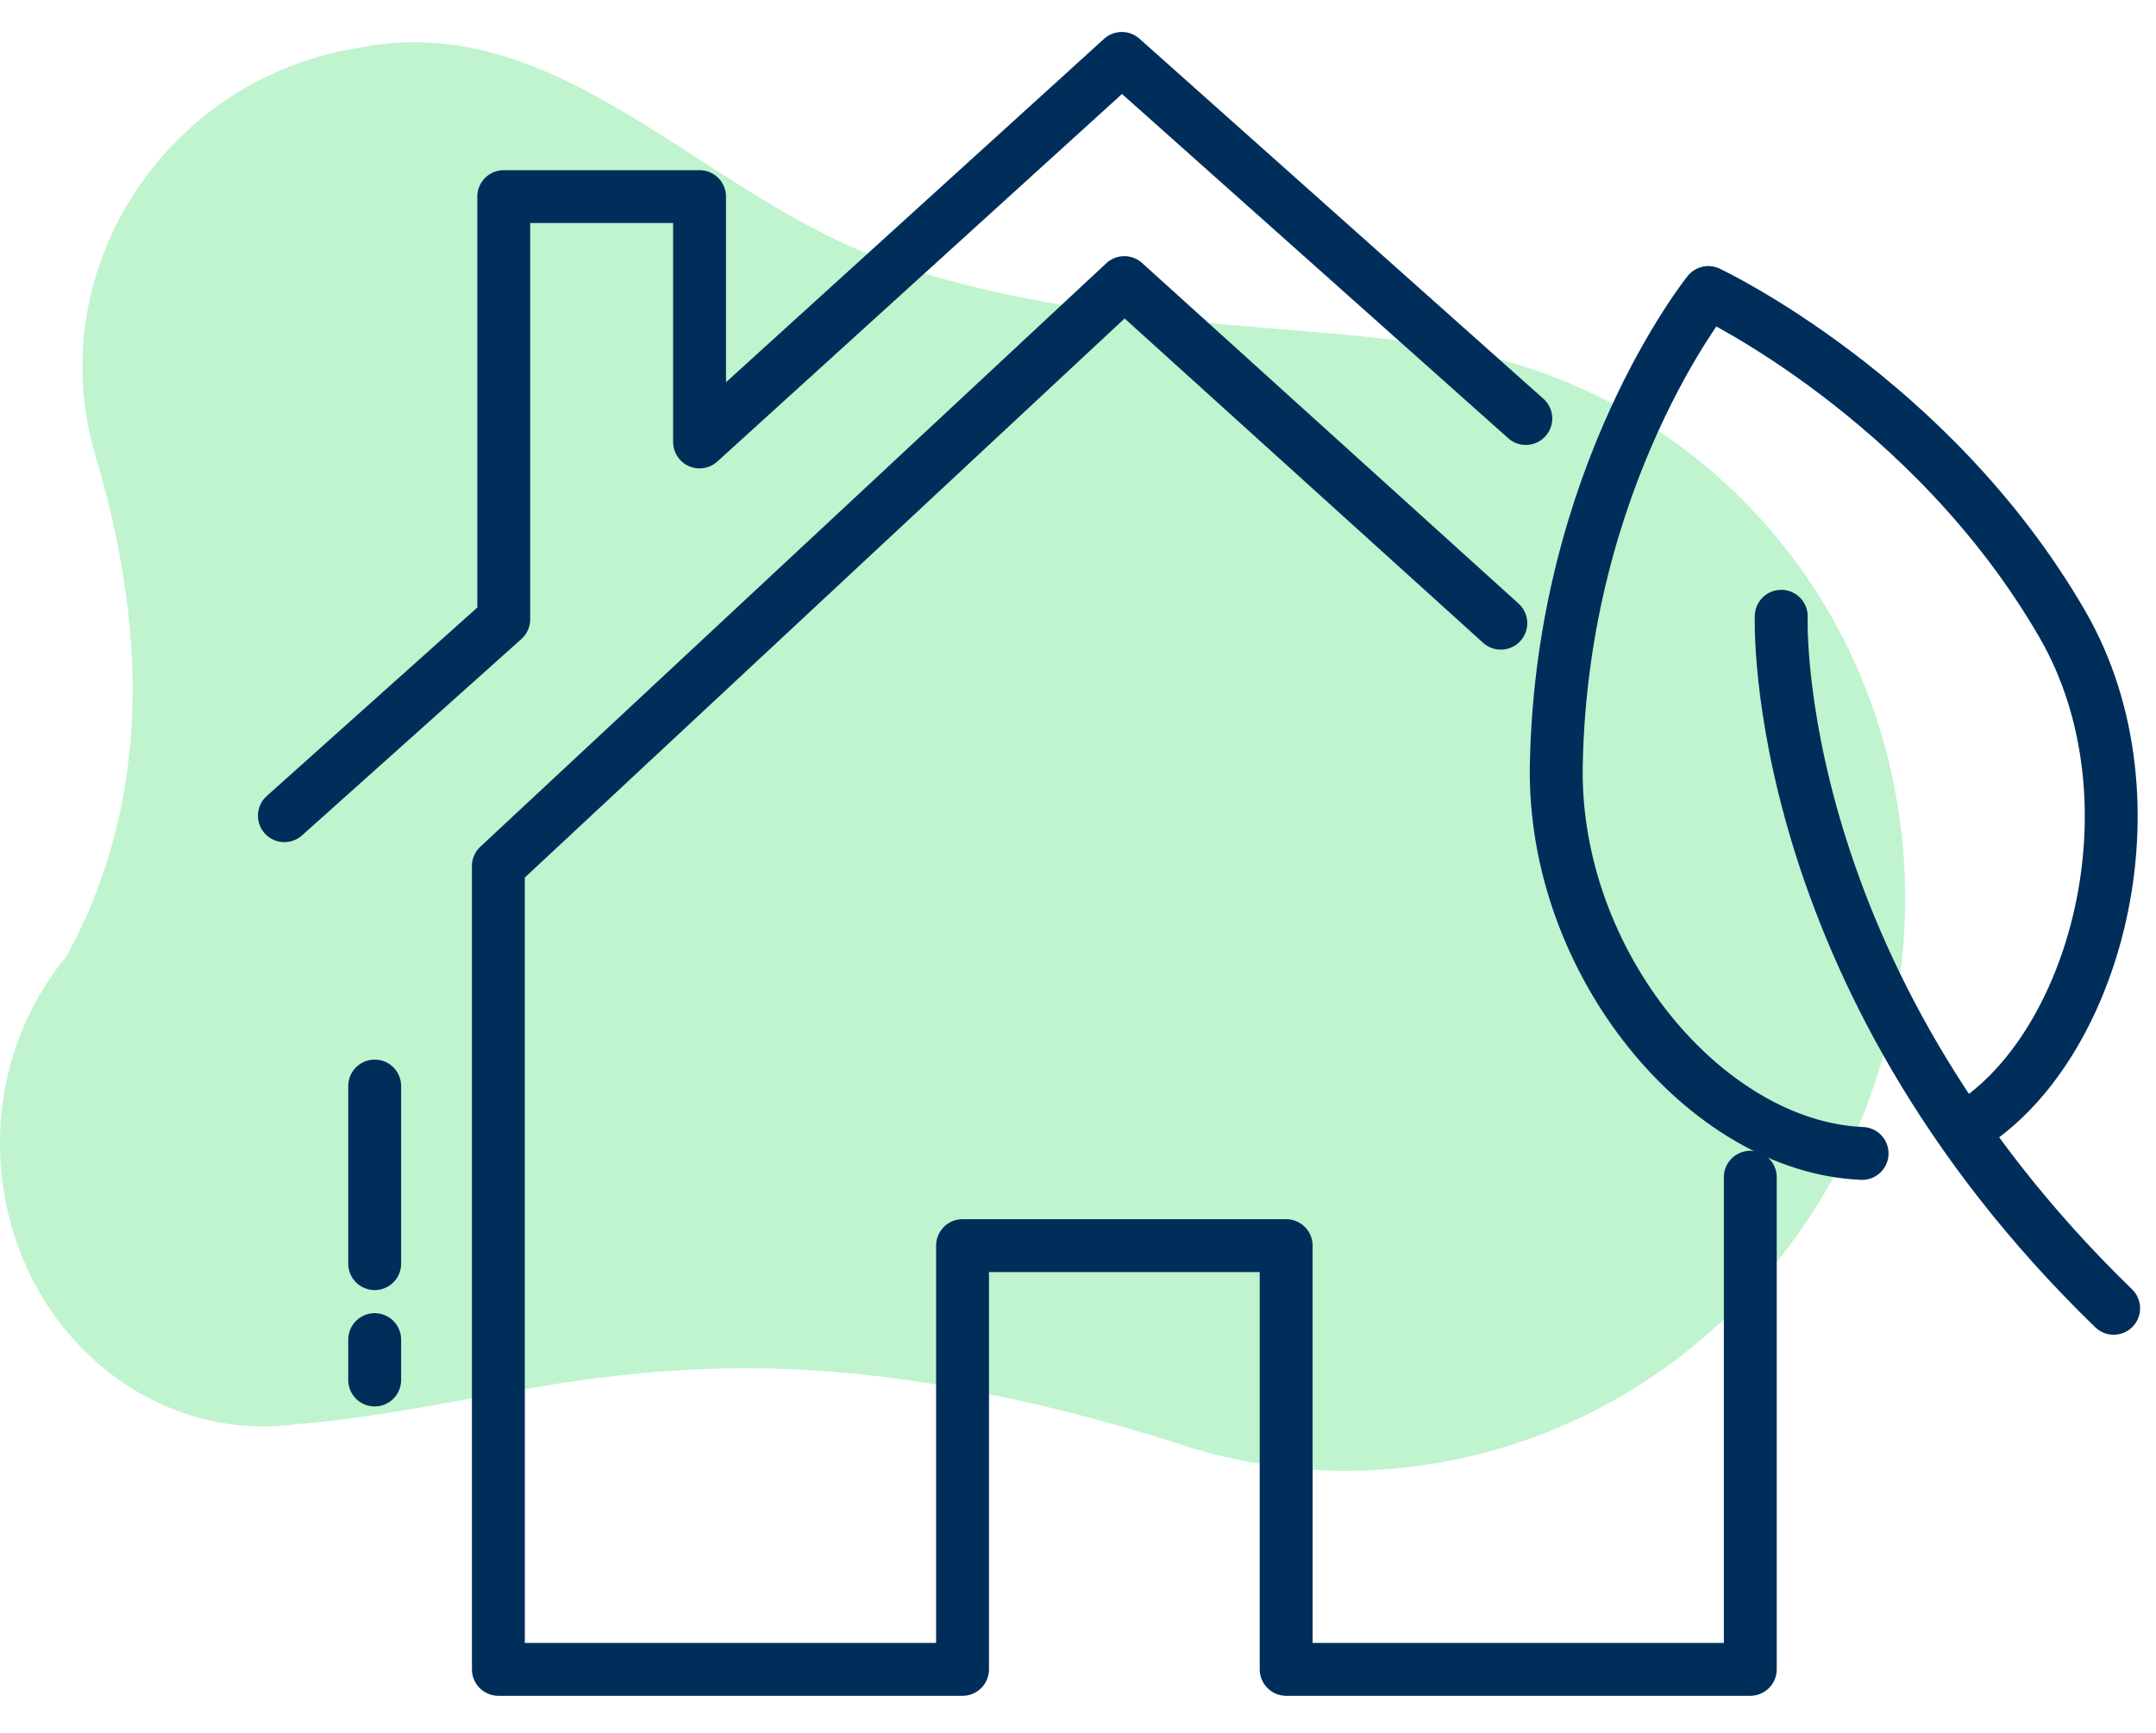
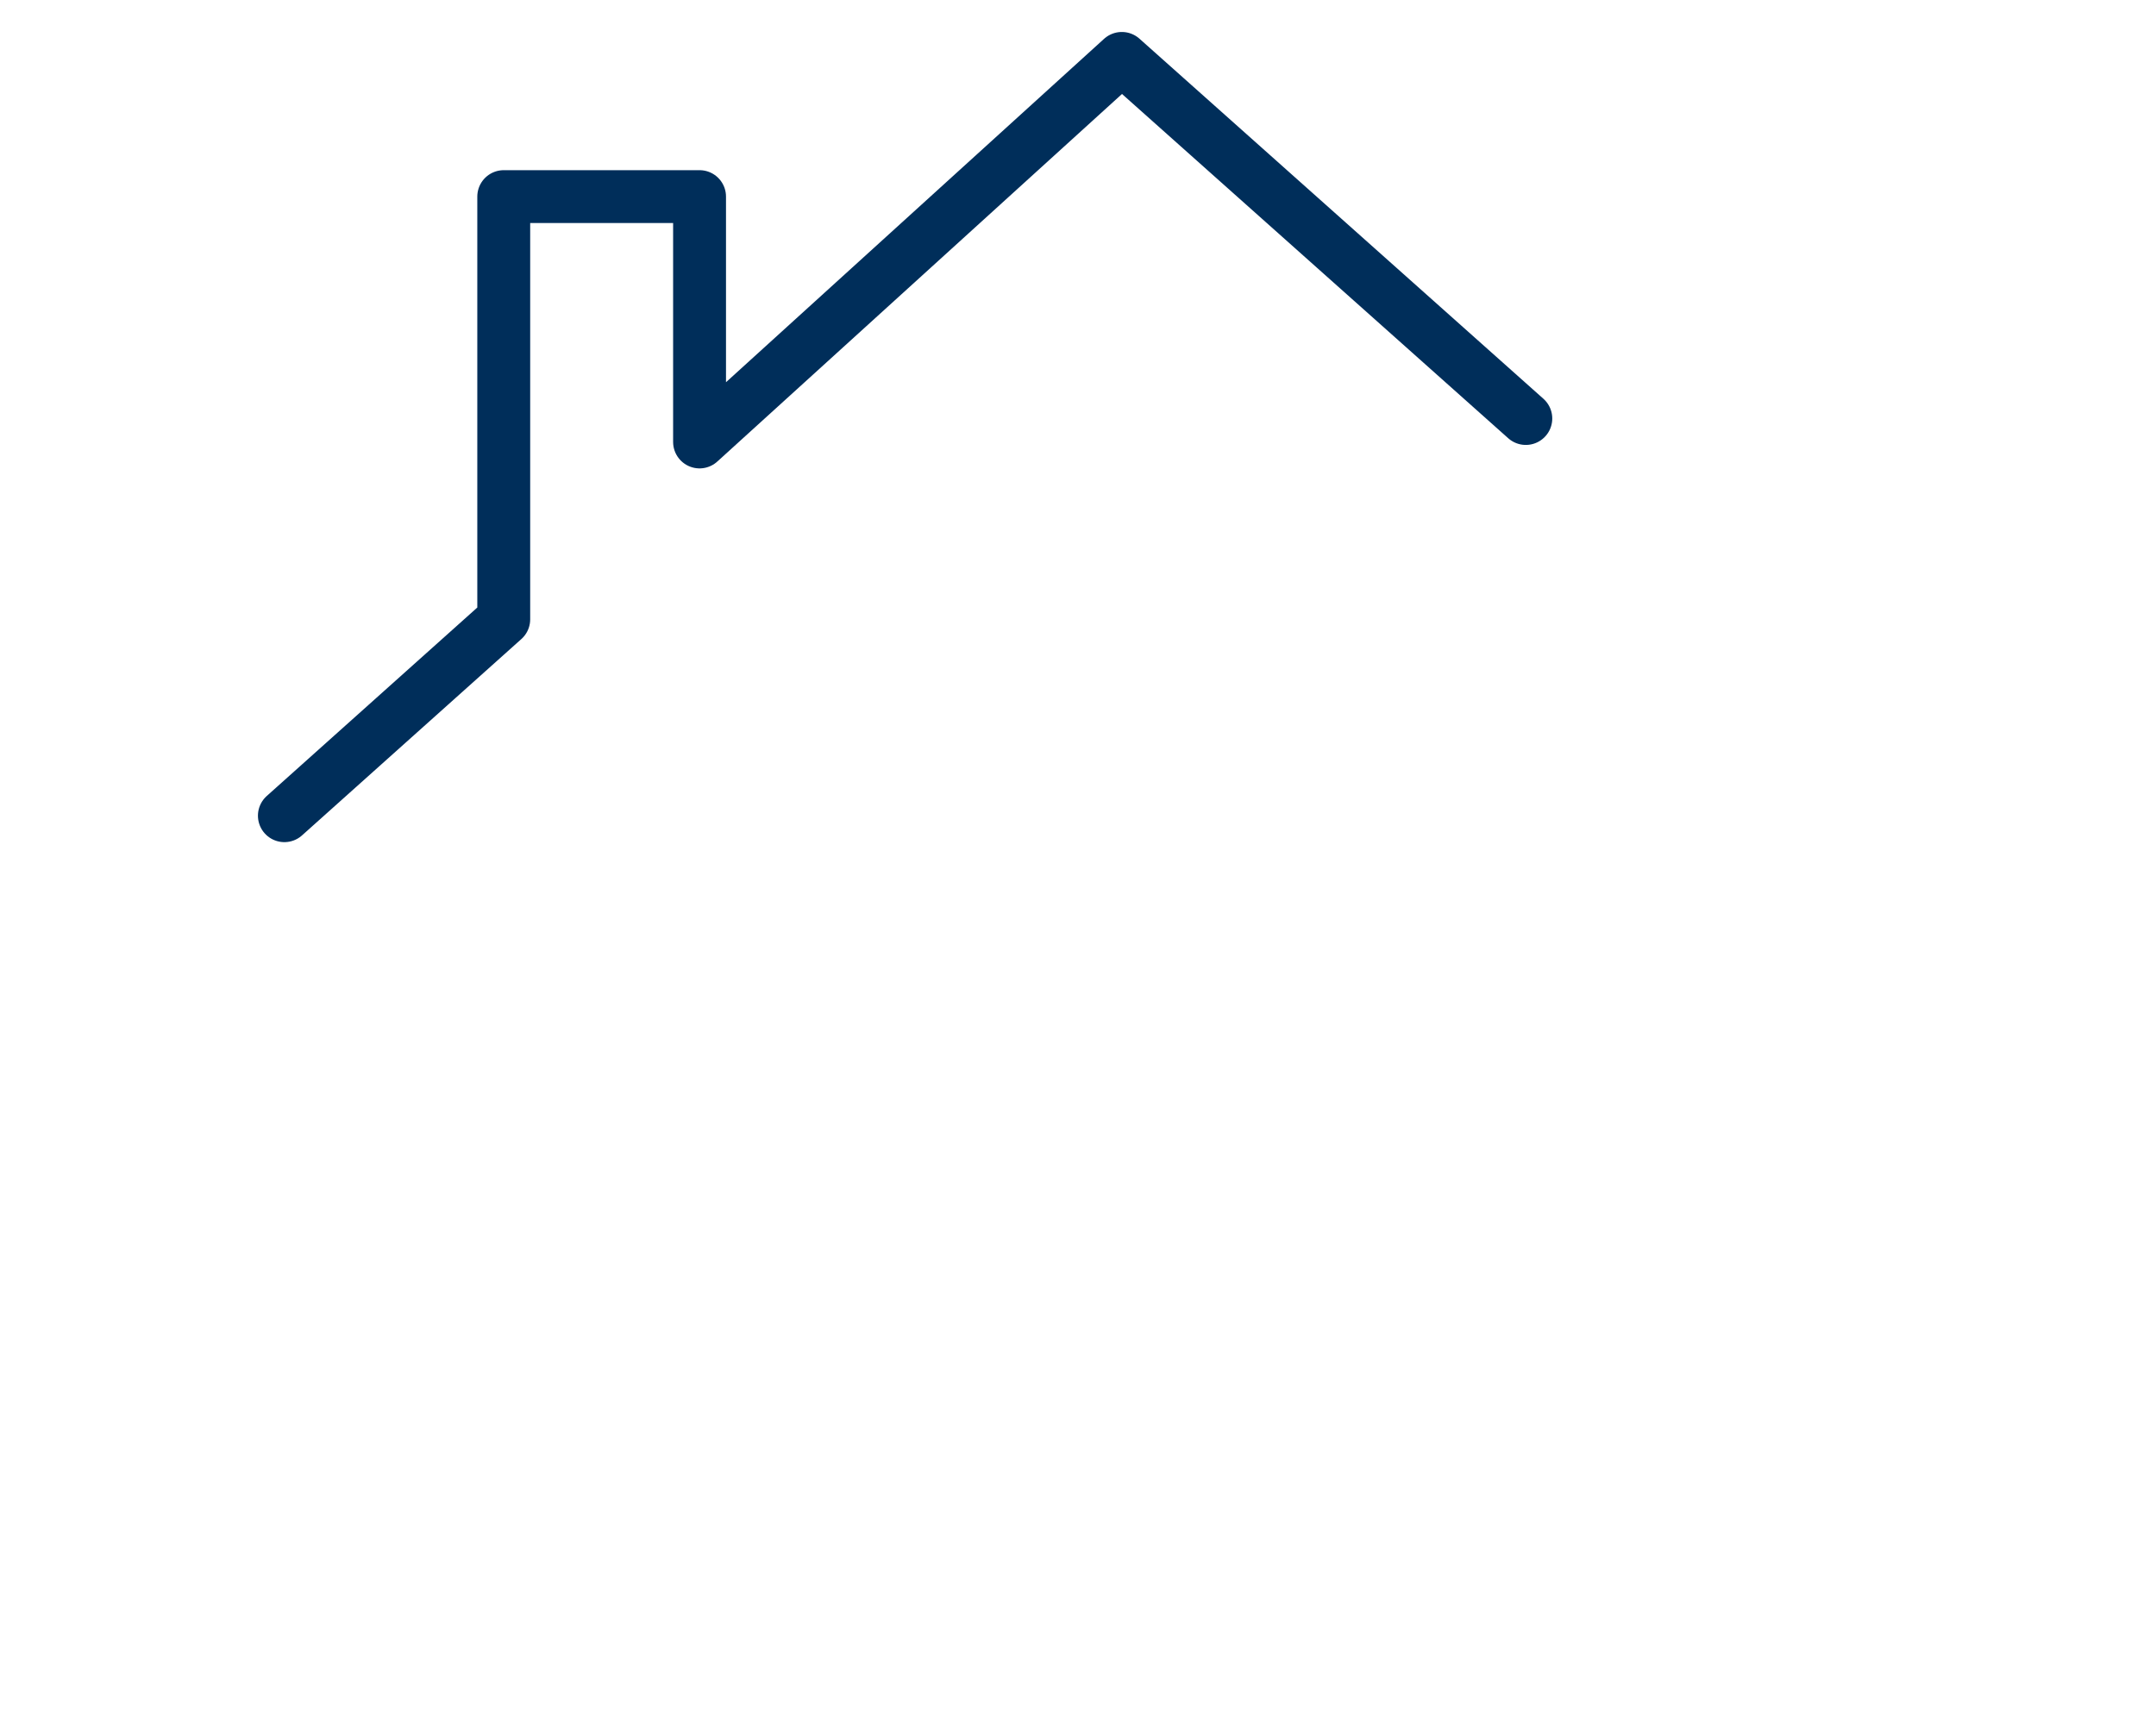
<svg xmlns="http://www.w3.org/2000/svg" width="51" height="41" viewBox="0 0 51 41" fill="none">
-   <path fill-rule="evenodd" clip-rule="evenodd" d="M1.571 22.63C0.321 24.135 -0.276 26.23 0.122 28.366C0.708 31.511 3.264 33.701 6.132 33.75H6.138C6.425 33.755 6.716 33.736 7.009 33.698C12.659 33.244 16.909 30.73 27.749 34.117C29.84 34.836 32.147 35.015 34.48 34.523C41.546 33.035 46.183 25.971 44.834 18.745C43.877 13.614 40.157 9.78 35.547 8.523C32.136 7.53 26.523 8.039 21.228 6.27C16.64 4.733 13.304 0.165 8.474 1.133C8.345 1.153 8.218 1.177 8.089 1.204C4.02 2.061 1.326 6.006 2.074 10.02C2.122 10.275 2.181 10.526 2.254 10.77C3.627 15.347 3.399 19.3 1.571 22.63Z" fill="#BFF4CE" />
-   <path d="M35.502 14.745L26.596 6.686L11.789 20.491V39.498H22.769V29.472H30.424V39.498H41.403V27.854" stroke="#002E5A" stroke-width="1.251" stroke-linecap="round" stroke-linejoin="round" />
  <path d="M6.727 19.3L11.916 14.654V4.652H16.548V10.457L26.537 1.382L36.093 9.902" stroke="#002E5A" stroke-width="1.251" stroke-linecap="round" stroke-linejoin="round" />
-   <path d="M44.048 27.291C40.365 27.138 36.728 22.798 36.814 18.108C36.941 11.231 40.41 6.921 40.41 6.921C40.41 6.921 45.684 9.4 48.788 14.775C51.197 18.949 49.548 24.917 46.448 26.72M42.135 14.581C42.135 14.581 41.815 23.018 49.998 30.955" stroke="#002E5A" stroke-width="1.251" stroke-linecap="round" stroke-linejoin="round" />
-   <path d="M8.863 31.696V32.652" stroke="#002E5A" stroke-width="1.251" stroke-linecap="round" stroke-linejoin="round" />
-   <path d="M8.863 25.696V29.899" stroke="#002E5A" stroke-width="1.251" stroke-linecap="round" stroke-linejoin="round" />
</svg>